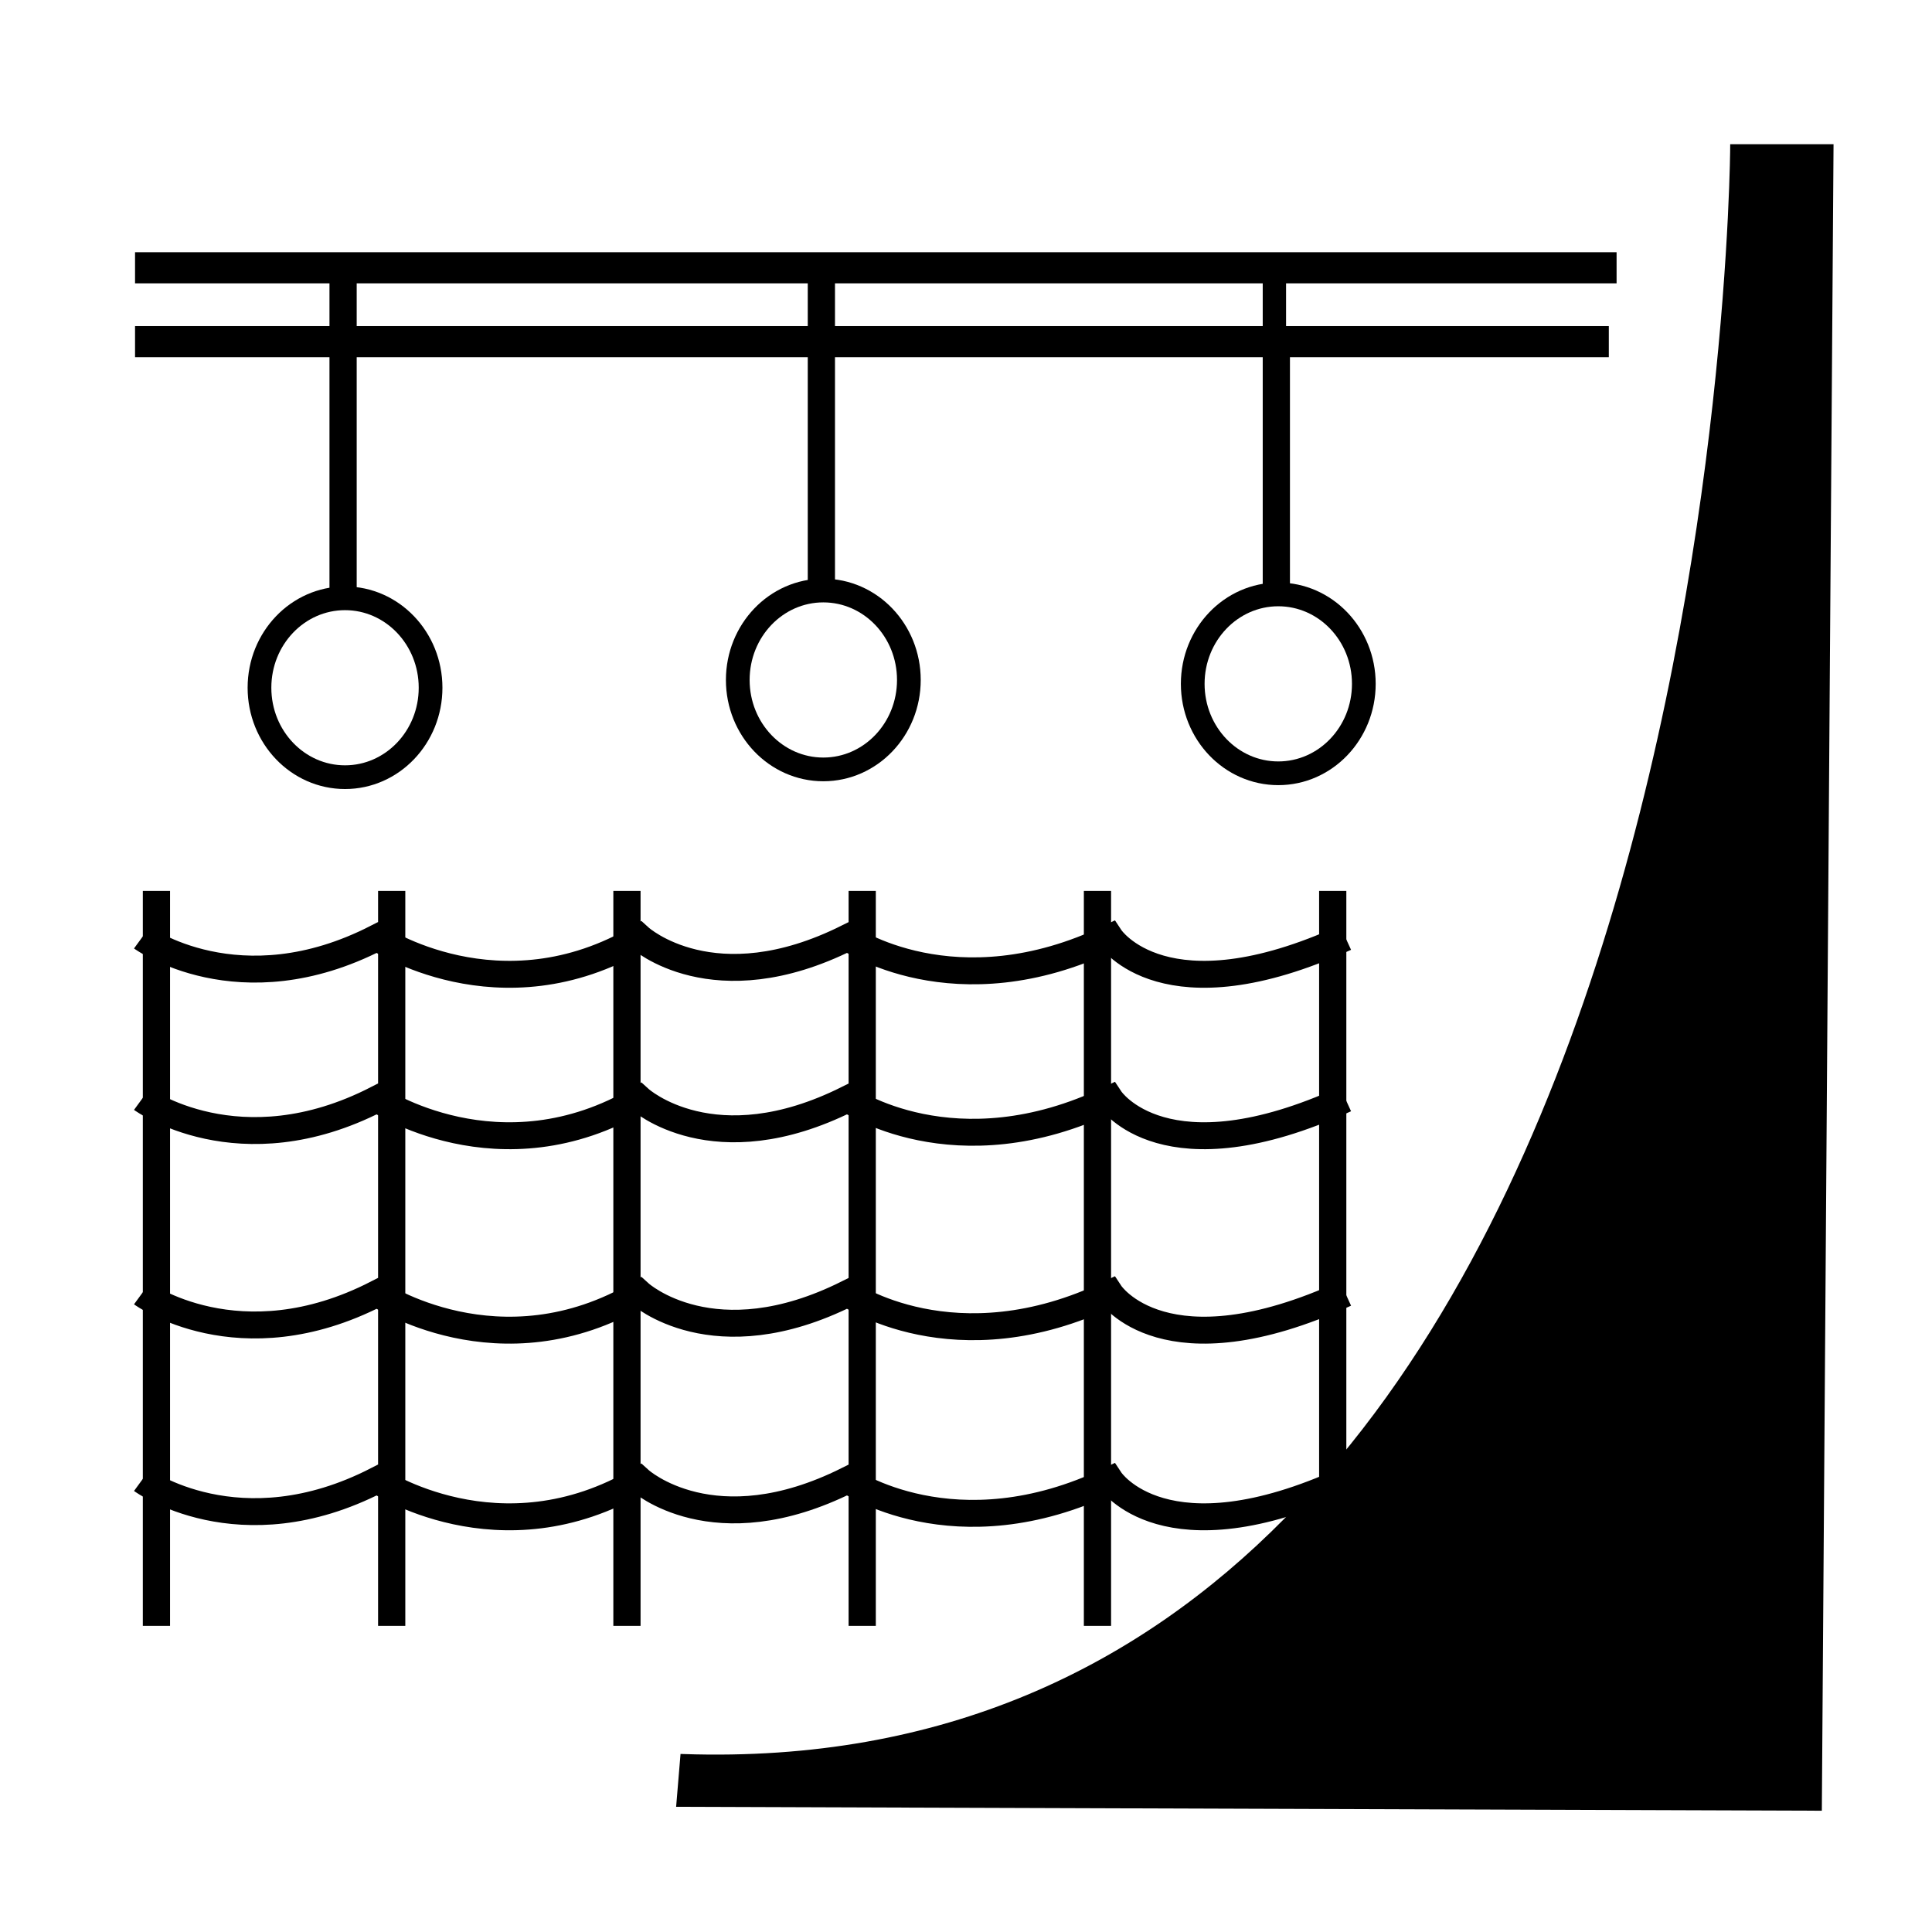
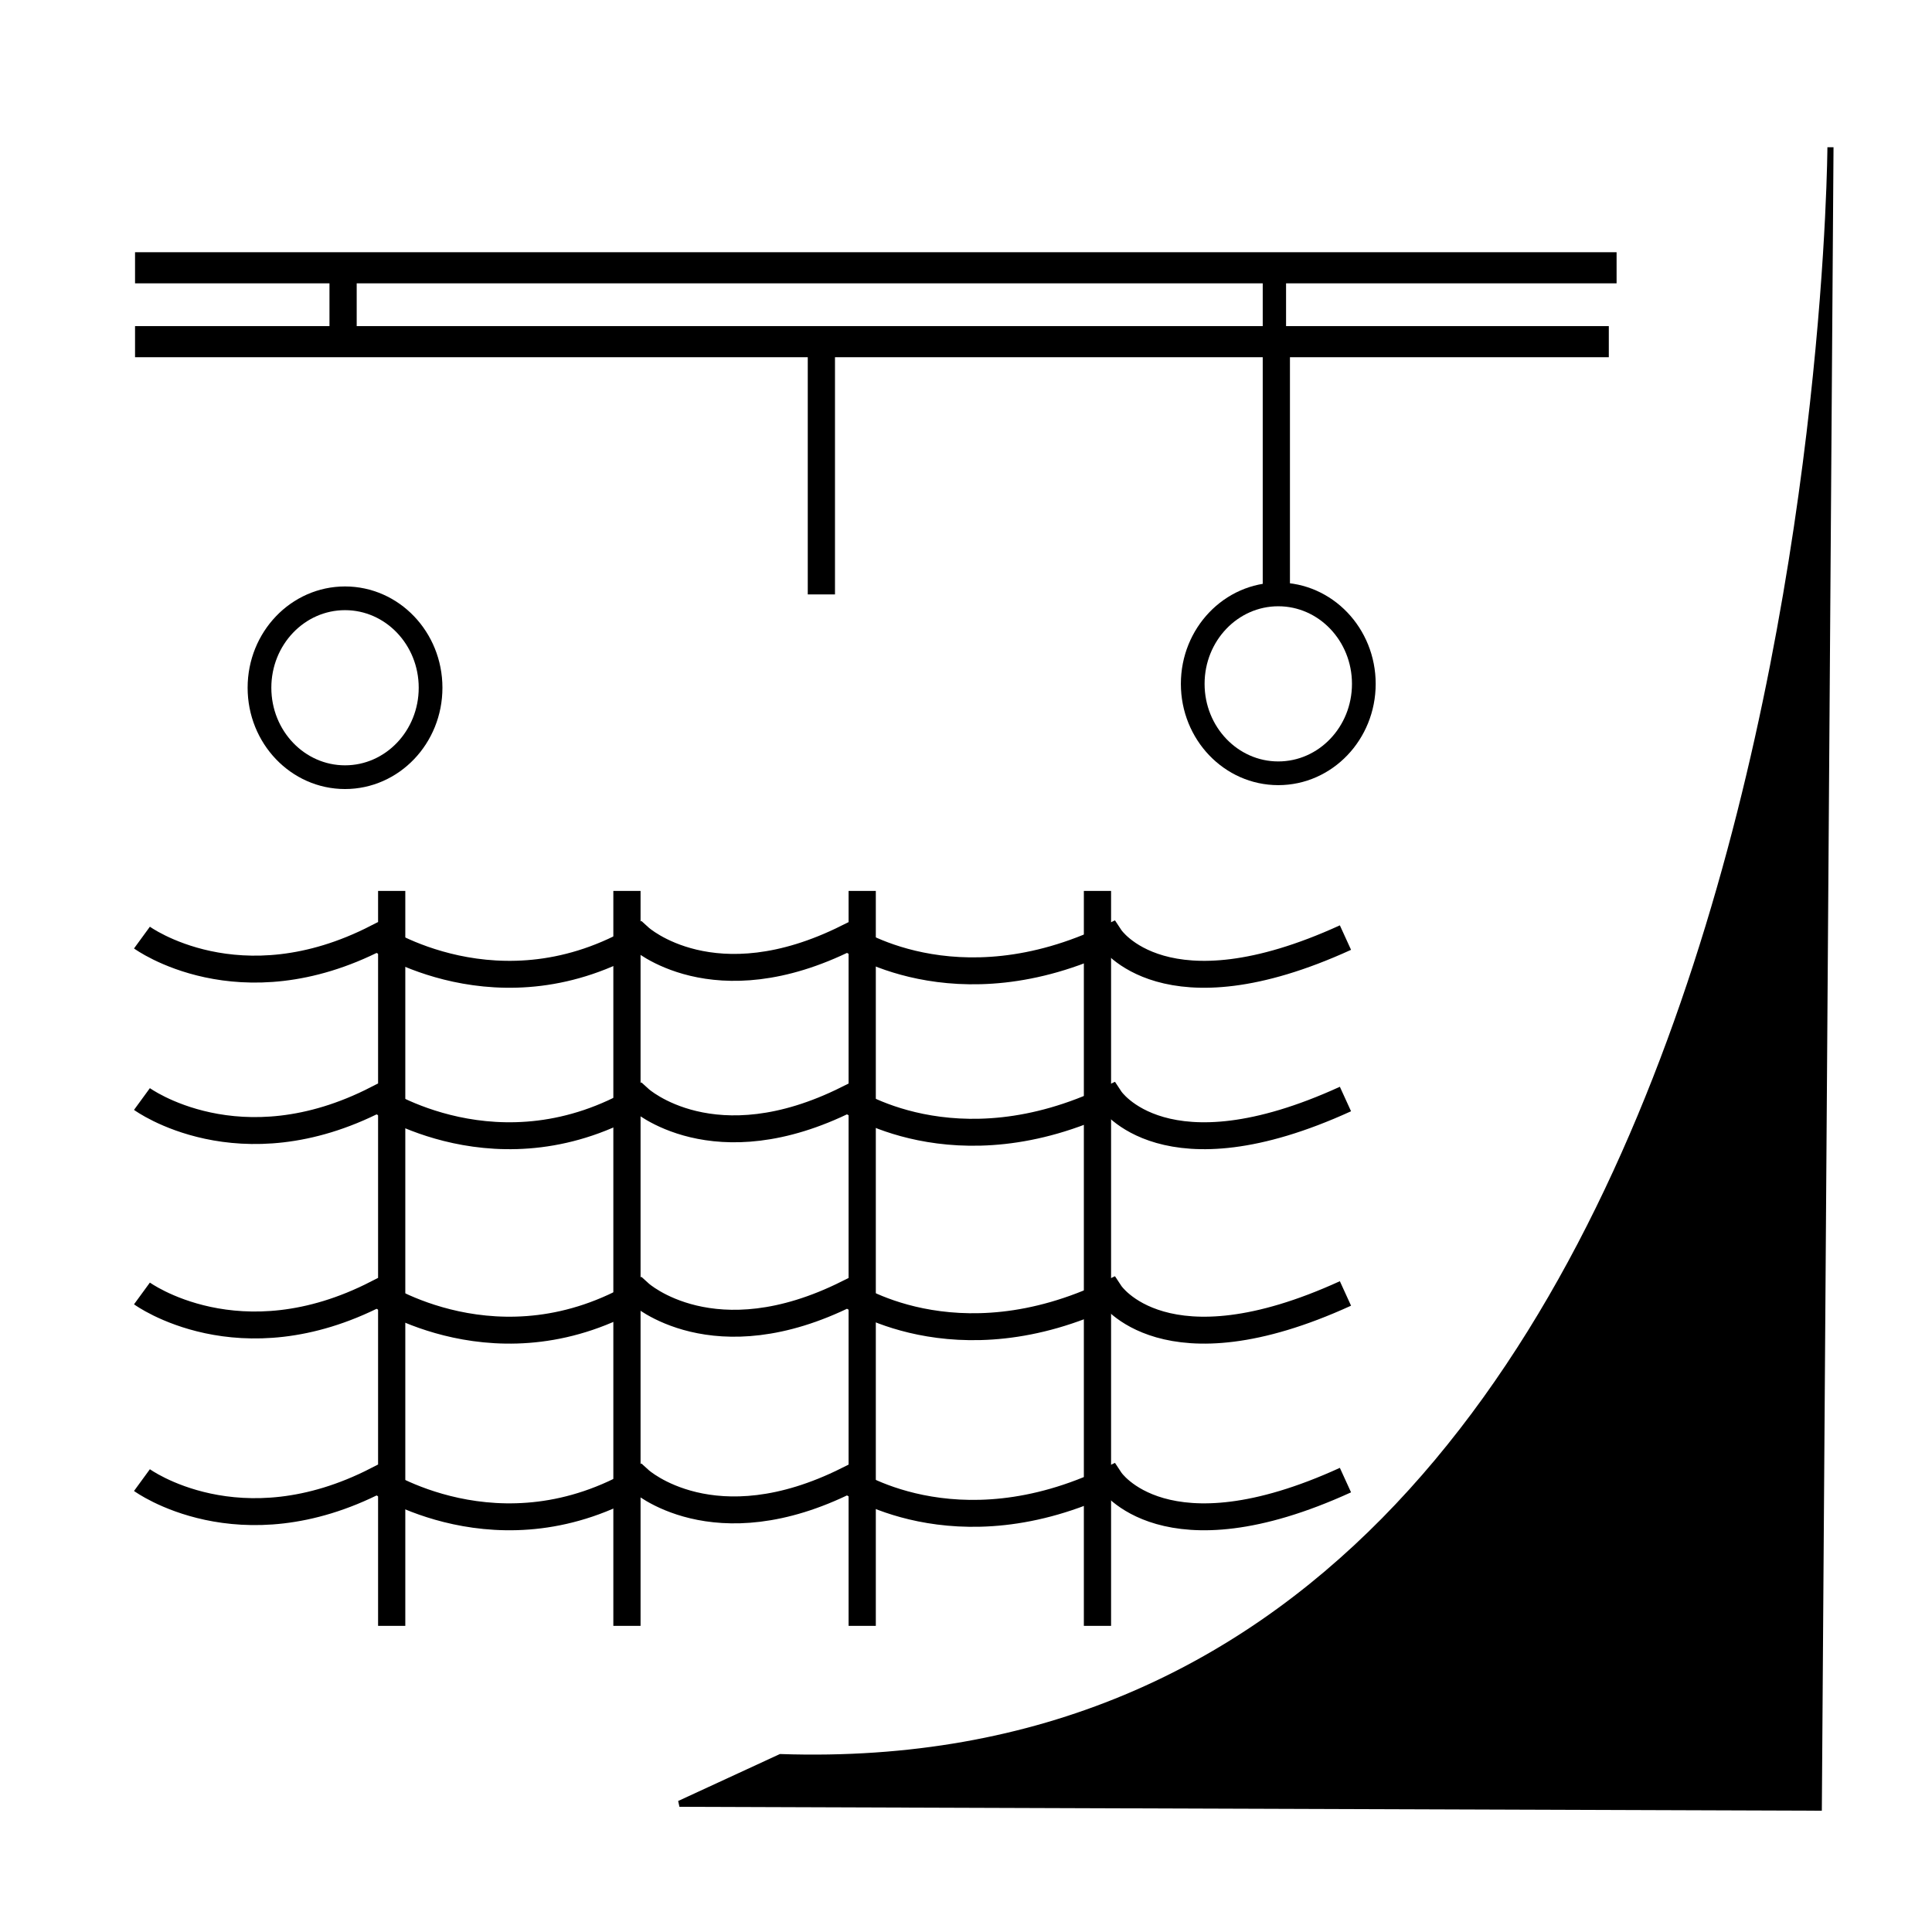
<svg xmlns="http://www.w3.org/2000/svg" xml:space="preserve" enable-background="new 0 0 300 300" viewBox="0 0 300 300" height="300px" width="300px" y="0px" x="0px" id="Layer_1" version="1.1">
  <defs id="defs15" />
  <g transform="matrix(0.95,0,0,0.95,8.29,4.748)" id="g1087">
-     <path style="fill:#000000;stroke:#000000;stroke-width:1px;stroke-linecap:butt;stroke-linejoin:miter;stroke-opacity:1" d="m 102.331,289.831 186.229,0.636 1.907,-271.398 h -15.89 c 0,0 -1.271,268.856 -171.61,263.136 z" id="path833" />
+     <path style="fill:#000000;stroke:#000000;stroke-width:1px;stroke-linecap:butt;stroke-linejoin:miter;stroke-opacity:1" d="m 102.331,289.831 186.229,0.636 1.907,-271.398 c 0,0 -1.271,268.856 -171.61,263.136 z" id="path833" />
    <rect style="opacity:1;vector-effect:none;fill:#000000;fill-opacity:1;stroke:none;stroke-width:1;stroke-linecap:round;stroke-linejoin:bevel;stroke-miterlimit:4;stroke-dasharray:none;stroke-dashoffset:0;stroke-opacity:1;paint-order:stroke fill markers" id="rect837" width="242.161" height="5.085" x="13.347" y="36.229" />
    <rect style="opacity:1;vector-effect:none;fill:#000000;fill-opacity:1;stroke:none;stroke-width:1;stroke-linecap:round;stroke-linejoin:bevel;stroke-miterlimit:4;stroke-dasharray:none;stroke-dashoffset:0;stroke-opacity:1;paint-order:stroke fill markers" id="rect839" width="240.89" height="5.085" x="13.347" y="48.305" />
    <rect style="opacity:1;vector-effect:none;fill:#000000;fill-opacity:1;stroke:none;stroke-width:1;stroke-linecap:round;stroke-linejoin:bevel;stroke-miterlimit:4;stroke-dasharray:none;stroke-dashoffset:0;stroke-opacity:1;paint-order:stroke fill markers" id="rect841" width="4.449" height="12.076" x="45.127" y="39.407" />
-     <rect style="opacity:1;vector-effect:none;fill:#000000;fill-opacity:1;stroke:none;stroke-width:1;stroke-linecap:round;stroke-linejoin:bevel;stroke-miterlimit:4;stroke-dasharray:none;stroke-dashoffset:0;stroke-opacity:1;paint-order:stroke fill markers" id="rect843" width="4.449" height="12.076" x="123.305" y="38.136" />
    <rect style="opacity:1;vector-effect:none;fill:#000000;fill-opacity:1;stroke:none;stroke-width:1;stroke-linecap:round;stroke-linejoin:bevel;stroke-miterlimit:4;stroke-dasharray:none;stroke-dashoffset:0;stroke-opacity:1;paint-order:stroke fill markers" id="rect845" width="3.814" height="11.441" x="197.669" y="39.407" />
    <g id="g853">
-       <rect y="51.483" x="45.127" height="41.949" width="4.449" id="rect847" style="opacity:1;vector-effect:none;fill:#000000;fill-opacity:1;stroke:none;stroke-width:1;stroke-linecap:round;stroke-linejoin:bevel;stroke-miterlimit:4;stroke-dasharray:none;stroke-dashoffset:0;stroke-opacity:1;paint-order:stroke fill markers" />
      <ellipse ry="14.619" rx="13.983" cy="107.415" cx="47.669" id="path849" style="opacity:1;vector-effect:none;fill:none;fill-opacity:1;stroke:#000000;stroke-width:3.876;stroke-linecap:round;stroke-linejoin:bevel;stroke-miterlimit:4;stroke-dasharray:none;stroke-dashoffset:0;stroke-opacity:1;paint-order:stroke fill markers" />
    </g>
    <g transform="translate(78.178,-1.271)" id="g853-3">
      <rect y="51.483" x="45.127" height="41.949" width="4.449" id="rect847-1" style="opacity:1;vector-effect:none;fill:#000000;fill-opacity:1;stroke:none;stroke-width:1;stroke-linecap:round;stroke-linejoin:bevel;stroke-miterlimit:4;stroke-dasharray:none;stroke-dashoffset:0;stroke-opacity:1;paint-order:stroke fill markers" />
-       <ellipse ry="14.619" rx="13.983" cy="107.415" cx="47.669" id="path849-6" style="opacity:1;vector-effect:none;fill:none;fill-opacity:1;stroke:#000000;stroke-width:3.876;stroke-linecap:round;stroke-linejoin:bevel;stroke-miterlimit:4;stroke-dasharray:none;stroke-dashoffset:0;stroke-opacity:1;paint-order:stroke fill markers" />
    </g>
    <g transform="translate(152.542,-0.636)" id="g853-3-8">
      <rect y="51.483" x="45.127" height="41.949" width="4.449" id="rect847-1-1" style="opacity:1;vector-effect:none;fill:#000000;fill-opacity:1;stroke:none;stroke-width:1;stroke-linecap:round;stroke-linejoin:bevel;stroke-miterlimit:4;stroke-dasharray:none;stroke-dashoffset:0;stroke-opacity:1;paint-order:stroke fill markers" />
      <ellipse ry="14.619" rx="13.983" cy="107.415" cx="47.669" id="path849-6-0" style="opacity:1;vector-effect:none;fill:none;fill-opacity:1;stroke:#000000;stroke-width:3.876;stroke-linecap:round;stroke-linejoin:bevel;stroke-miterlimit:4;stroke-dasharray:none;stroke-dashoffset:0;stroke-opacity:1;paint-order:stroke fill markers" />
    </g>
    <g id="g972" transform="translate(-7.627,-2.542)">
      <g id="g1057" transform="translate(-3.178,-6.992)">
        <g transform="translate(-3.178)" id="g995">
-           <rect y="150.159" x="28.602" height="120.127" width="4.449" id="rect905" style="opacity:1;vector-effect:none;fill:#000000;fill-opacity:1;stroke:none;stroke-width:4.214;stroke-linecap:round;stroke-linejoin:bevel;stroke-miterlimit:4;stroke-dasharray:none;stroke-dashoffset:0;stroke-opacity:1;paint-order:stroke fill markers" />
          <rect y="150.159" x="67.055" height="120.127" width="4.449" id="rect905-5" style="opacity:1;vector-effect:none;fill:#000000;fill-opacity:1;stroke:none;stroke-width:4.214;stroke-linecap:round;stroke-linejoin:bevel;stroke-miterlimit:4;stroke-dasharray:none;stroke-dashoffset:0;stroke-opacity:1;paint-order:stroke fill markers" />
          <rect y="150.159" x="105.508" height="120.127" width="4.449" id="rect905-5-8" style="opacity:1;vector-effect:none;fill:#000000;fill-opacity:1;stroke:none;stroke-width:4.214;stroke-linecap:round;stroke-linejoin:bevel;stroke-miterlimit:4;stroke-dasharray:none;stroke-dashoffset:0;stroke-opacity:1;paint-order:stroke fill markers" />
          <rect y="150.159" x="143.962" height="120.127" width="4.449" id="rect905-5-8-4" style="opacity:1;vector-effect:none;fill:#000000;fill-opacity:1;stroke:none;stroke-width:4.214;stroke-linecap:round;stroke-linejoin:bevel;stroke-miterlimit:4;stroke-dasharray:none;stroke-dashoffset:0;stroke-opacity:1;paint-order:stroke fill markers" />
          <rect y="150.159" x="182.415" height="120.127" width="4.449" id="rect905-5-8-4-5" style="opacity:1;vector-effect:none;fill:#000000;fill-opacity:1;stroke:none;stroke-width:4.214;stroke-linecap:round;stroke-linejoin:bevel;stroke-miterlimit:4;stroke-dasharray:none;stroke-dashoffset:0;stroke-opacity:1;paint-order:stroke fill markers" />
-           <rect y="150.159" x="220.869" height="120.127" width="4.449" id="rect905-5-8-4-5-3" style="opacity:1;vector-effect:none;fill:#000000;fill-opacity:1;stroke:none;stroke-width:4.214;stroke-linecap:round;stroke-linejoin:bevel;stroke-miterlimit:4;stroke-dasharray:none;stroke-dashoffset:0;stroke-opacity:1;paint-order:stroke fill markers" />
        </g>
        <path id="path999" d="m 25.281,157.786 c 0,0 15.89,11.6 38.453,0 0,0 20.021,13.506 42.903,0 0,0 12.076,10.964 34.004,0 0,0 17.479,12.235 42.903,0 0,0 8.898,13.506 38.453,0" style="fill:none;stroke:#000000;stroke-width:4.4;stroke-linecap:butt;stroke-linejoin:miter;stroke-miterlimit:4;stroke-dasharray:none;stroke-opacity:1" />
        <path id="path999-4" d="m 25.281,184.173 c 0,0 15.89,11.6 38.453,0 0,0 20.021,13.506 42.903,0 0,0 12.076,10.964 34.004,0 0,0 17.479,12.235 42.903,0 0,0 8.898,13.506 38.453,0" style="fill:none;stroke:#000000;stroke-width:4.4;stroke-linecap:butt;stroke-linejoin:miter;stroke-miterlimit:4;stroke-dasharray:none;stroke-opacity:1" />
        <path id="path999-4-2" d="m 25.281,215.953 c 0,0 15.89,11.6 38.453,0 0,0 20.021,13.506 42.903,0 0,0 12.076,10.964 34.004,0 0,0 17.479,12.235 42.903,0 0,0 8.898,13.506 38.453,0" style="fill:none;stroke:#000000;stroke-width:4.4;stroke-linecap:butt;stroke-linejoin:miter;stroke-miterlimit:4;stroke-dasharray:none;stroke-opacity:1" />
        <path id="path999-4-2-6" d="m 25.281,246.461 c 0,0 15.89,11.6 38.453,0 0,0 20.021,13.506 42.903,0 0,0 12.076,10.964 34.004,0 0,0 17.479,12.235 42.903,0 0,0 8.898,13.506 38.453,0" style="fill:none;stroke:#000000;stroke-width:4.4;stroke-linecap:butt;stroke-linejoin:miter;stroke-miterlimit:4;stroke-dasharray:none;stroke-opacity:1" />
      </g>
    </g>
  </g>
</svg>